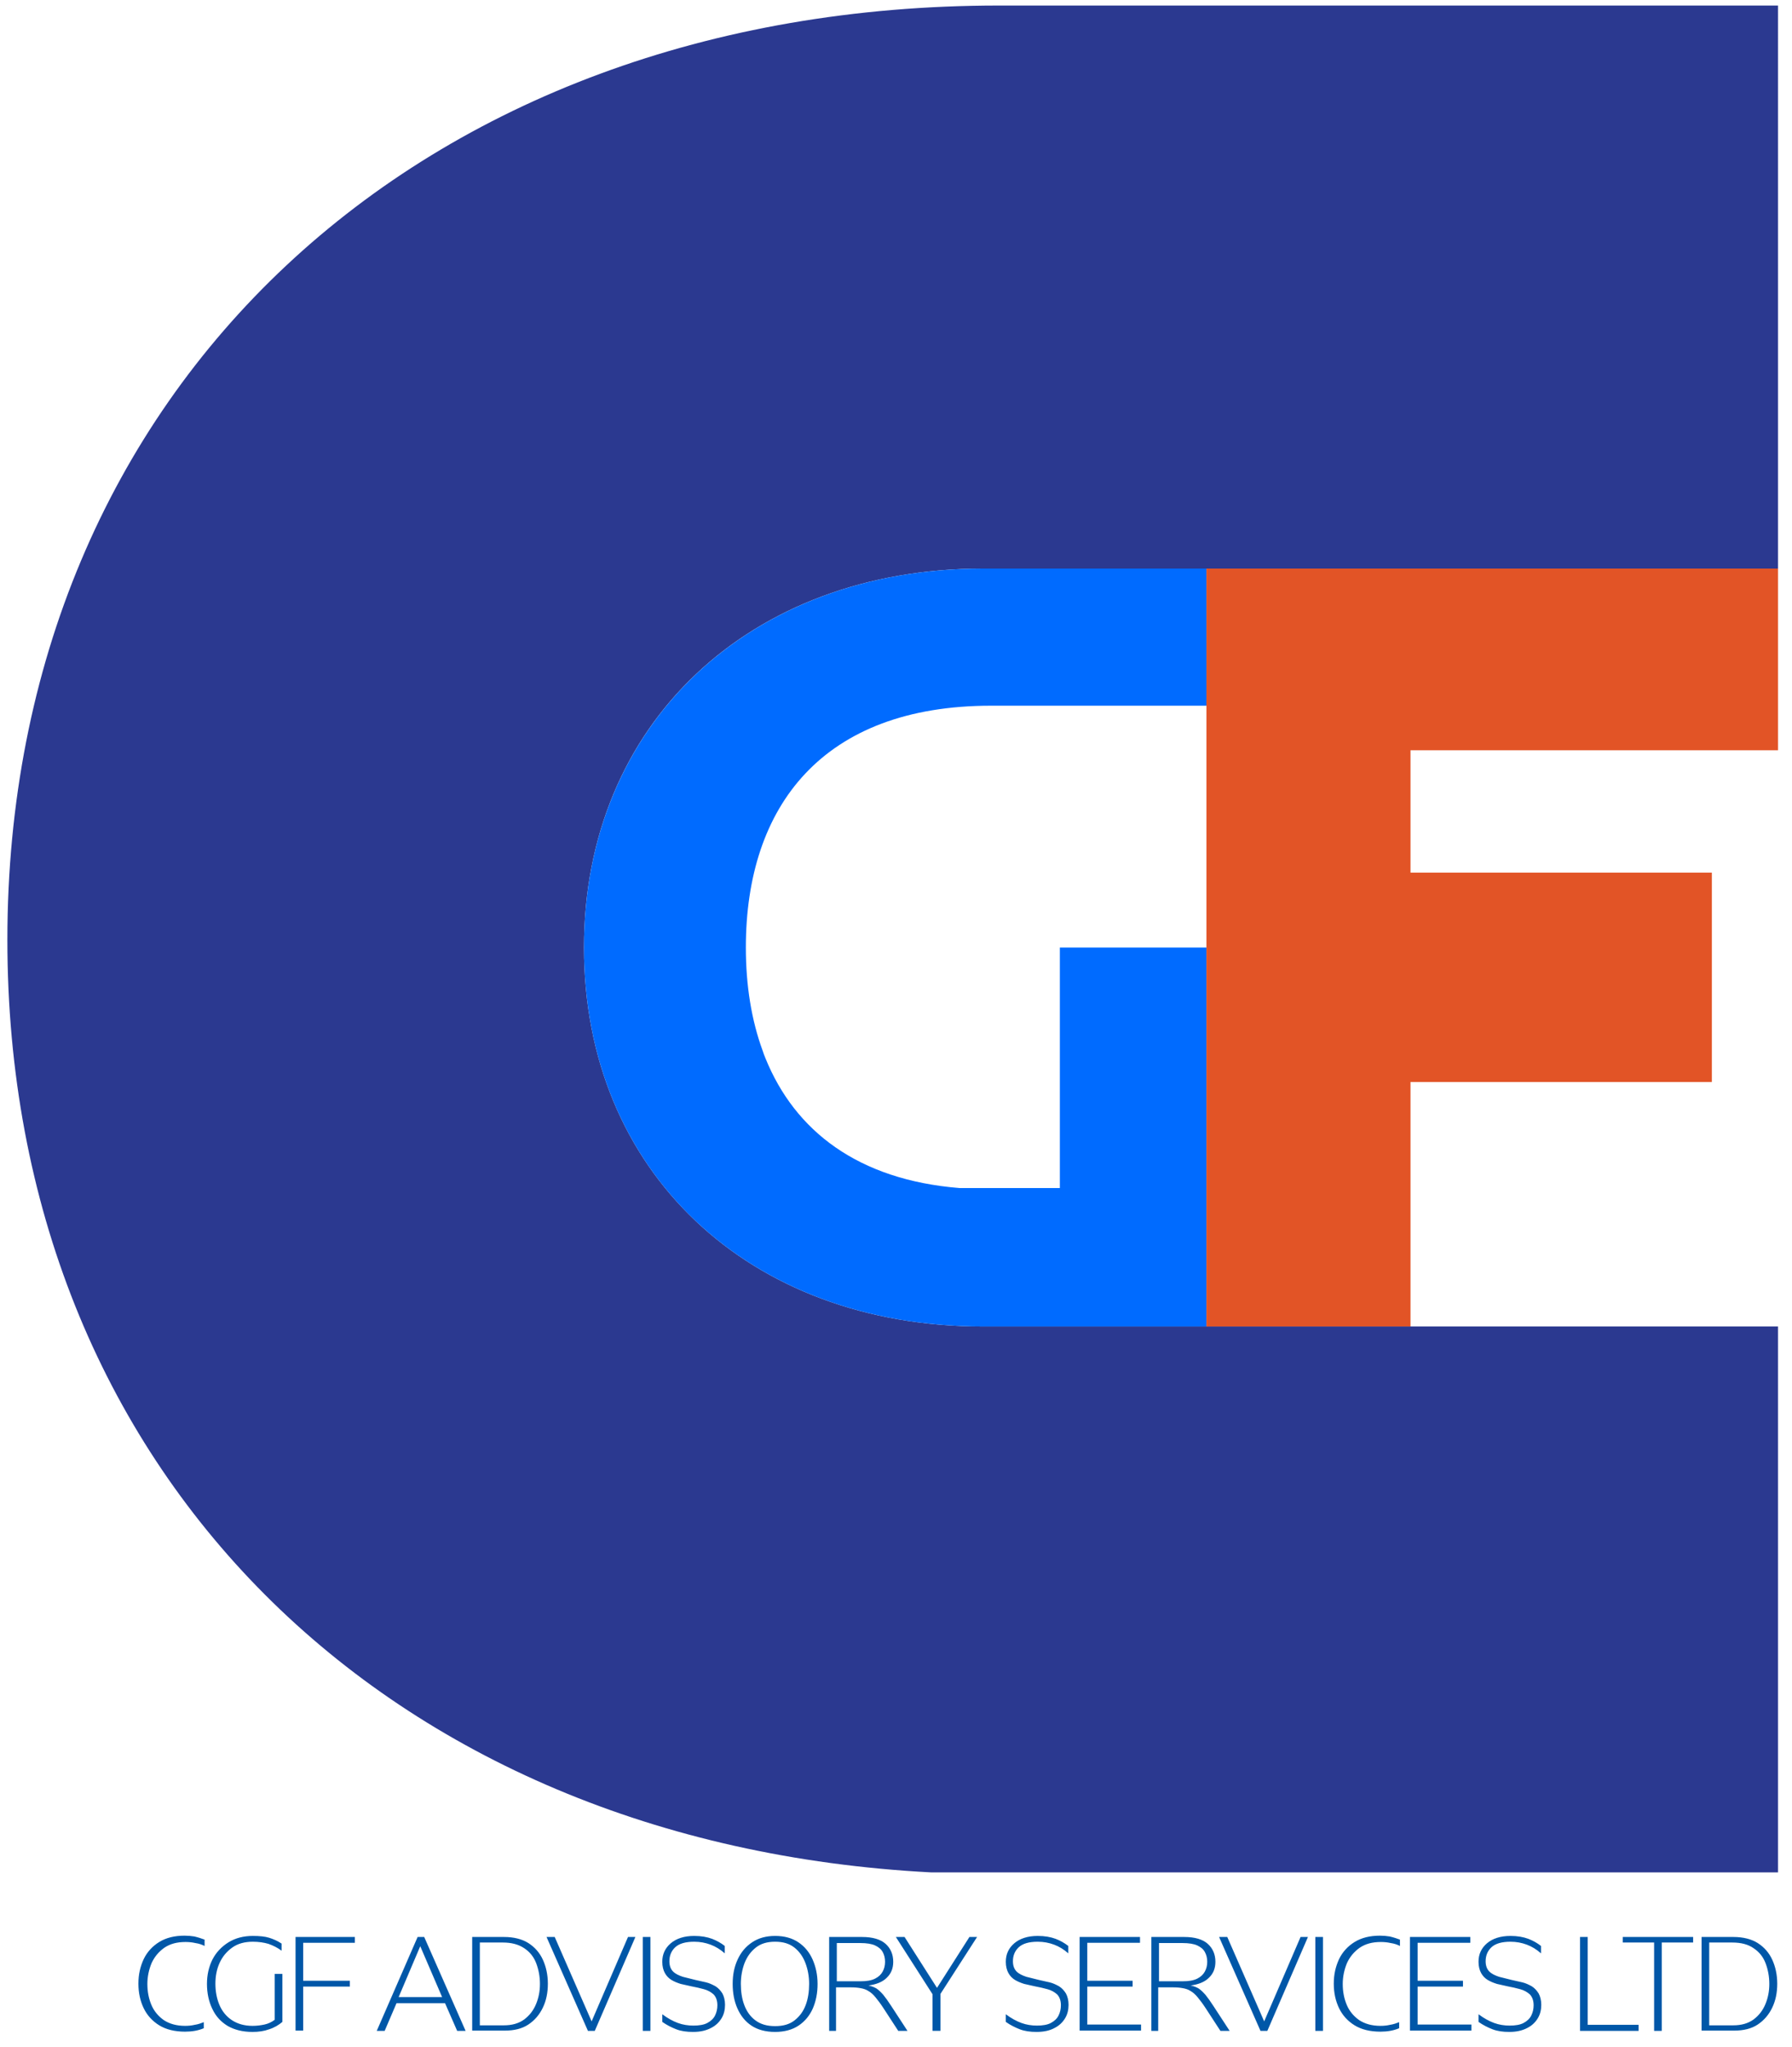
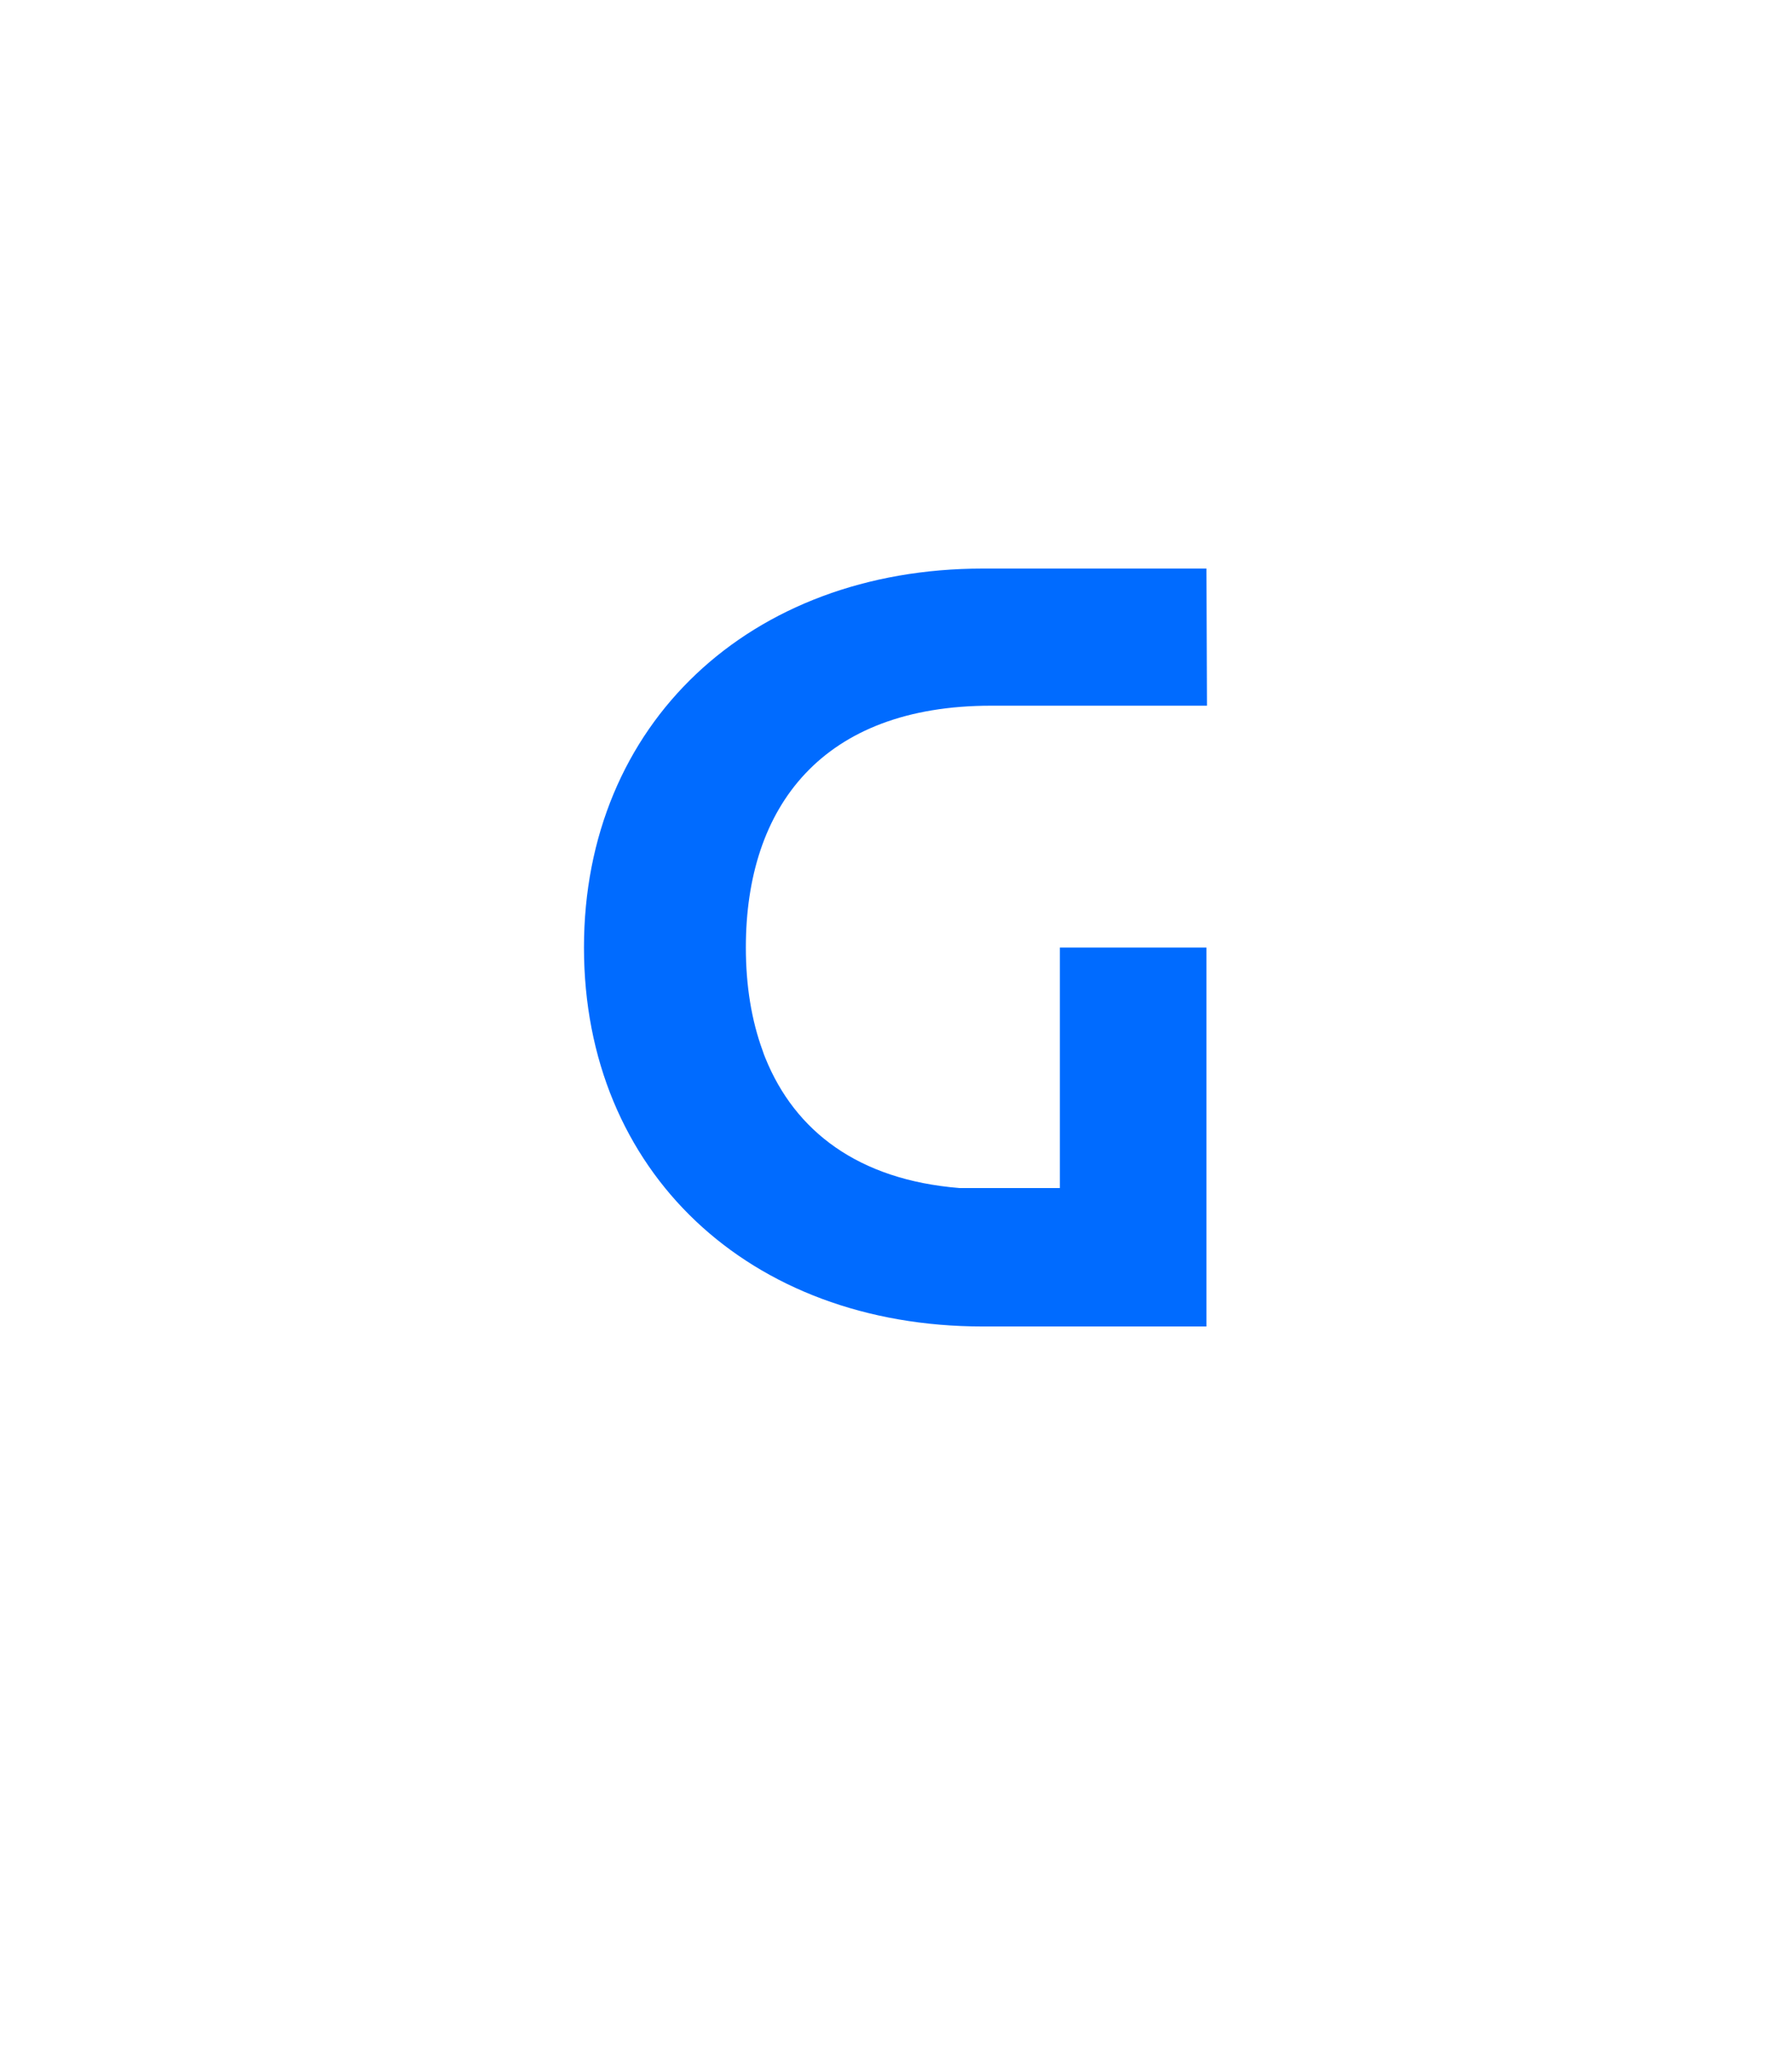
<svg xmlns="http://www.w3.org/2000/svg" xml:space="preserve" id="Layer_1" x="0" y="0" version="1.1" viewBox="0 0 679.7 776.1">
  <style>.st1{fill:#0057a8}</style>
-   <path fill="#2b3990" d="M598.5 2.1H378.9C159.4 2.1 2.8 147 2.8 356.4c0 201.2 143.5 342.8 350.3 353.6h321.3V503H372.8c-88.8 0-151.3-58.8-151.3-143.7 0-85 63-143.7 151.3-143.7h301.6V2.1h-75.9z" />
-   <path d="M77.6 735.5v2.4c-1-.5-2.1-.9-3.5-1.1-1.3-.3-2.6-.4-3.7-.4-3.3 0-5.9.7-8.1 2.2-2.1 1.5-3.7 3.4-4.8 5.8-1 2.4-1.6 5.1-1.6 7.9 0 2.9.5 5.5 1.5 7.9 1 2.4 2.6 4.3 4.7 5.8 2.1 1.4 4.8 2.2 8.1 2.2 1.2 0 2.4-.1 3.7-.4 1.3-.2 2.4-.6 3.4-1v2.3c-2.1.9-4.5 1.3-7.1 1.3-3.9 0-7.2-.8-9.8-2.4-2.6-1.6-4.6-3.8-5.9-6.5-1.3-2.7-2-5.8-2-9.3s.7-6.5 2-9.3c1.3-2.7 3.3-4.9 5.9-6.5 2.6-1.6 5.8-2.4 9.6-2.4 1.2 0 2.5.1 3.7.3 1.7.4 2.8.8 3.9 1.2zM95.8 770.5c-3.8 0-6.9-.8-9.5-2.3-2.6-1.6-4.5-3.7-5.8-6.5-1.3-2.7-2-5.9-2-9.4 0-3.4.7-6.5 2.1-9.3 1.4-2.7 3.5-4.9 6.1-6.5s5.7-2.4 9.2-2.4c2.5 0 4.6.2 6.2.7 1.6.5 3.2 1.2 4.7 2.2v2.7c-1.6-1.2-3.3-2-5-2.6-1.7-.5-3.7-.8-5.9-.8-3.1 0-5.7.7-7.8 2.2-2.1 1.5-3.7 3.4-4.8 5.8-1.1 2.4-1.6 5.1-1.6 7.9 0 2.9.5 5.6 1.5 8 1 2.4 2.6 4.4 4.7 5.8 2.1 1.4 4.7 2.2 7.9 2.2 1.6 0 3.1-.2 4.5-.5s2.7-.9 3.9-1.8v-17.4h2.9v18.2c-1.4 1.2-3.1 2.2-5 2.8-1.9.7-4 1-6.3 1zM112.1 770.1v-35.6h22.5v2.2H115v14.4h17.7v2.2H115V770h-2.9zM142.9 770.1l15.5-35.6h2.5l15.7 35.6h-3.2l-4.6-10.5h-18.4l-4.5 10.5h-3zm8.3-12.8h16.5l-8.3-19.3-8.2 19.3zM179.1 770.1v-35.6h12.1c3.7 0 6.8.8 9.2 2.3 2.5 1.6 4.3 3.7 5.5 6.3s1.9 5.7 1.9 9.1c0 3.4-.6 6.4-1.9 9.1-1.3 2.7-3.1 4.8-5.5 6.4-2.4 1.6-5.4 2.3-8.9 2.3h-12.4zm11.6-33.5H182V768h9.1c3.1 0 5.6-.7 7.7-2.2 2-1.5 3.5-3.4 4.5-5.8s1.5-4.9 1.5-7.7-.5-5.4-1.4-7.8c-.9-2.4-2.4-4.3-4.5-5.7-2.2-1.5-4.9-2.2-8.2-2.2zM241 734.5l-15.4 35.6H223l-15.7-35.6h3.1l14 32 13.8-32h2.8zM243.8 770.1v-35.6h2.9v35.6h-2.9zM262.9 770.5c-2.5 0-4.6-.3-6.4-1-1.8-.7-3.6-1.6-5.3-2.8v-2.9c2 1.5 4 2.6 5.9 3.3 1.9.7 3.9 1 5.9 1 2.2 0 4-.3 5.3-1 1.3-.7 2.3-1.6 2.9-2.8s.9-2.5.9-3.9c0-1.8-.5-3.1-1.4-4.1-1-.9-2.2-1.6-3.7-2-1.5-.4-3.1-.8-4.8-1.1-1.4-.3-2.7-.6-4-.9-1.3-.4-2.5-.9-3.5-1.5s-1.9-1.5-2.5-2.6c-.6-1.1-1-2.5-1-4.3 0-2.9 1.1-5.2 3.2-7 2.1-1.8 5.1-2.8 8.9-2.8 2.7 0 4.9.4 6.8 1.1 1.8.7 3.4 1.6 4.8 2.7v2.8c-1.7-1.5-3.5-2.6-5.4-3.3-1.9-.7-3.9-1.1-6.2-1.1-3.3 0-5.7.7-7.2 2.1-1.5 1.4-2.2 3.2-2.2 5.3 0 1.7.5 3 1.4 3.9.9.9 2.2 1.5 3.7 2 1.5.4 3.1.8 4.8 1.2 1.4.3 2.7.6 4 .9s2.5.9 3.6 1.5c1.1.7 1.9 1.6 2.6 2.7.6 1.1 1 2.6 1 4.3 0 1.9-.4 3.6-1.3 5.1-.9 1.5-2.2 2.8-4 3.7-1.9 1-4.1 1.5-6.8 1.5zM294 770.5c-3.6 0-6.6-.8-9-2.4-2.4-1.6-4.1-3.8-5.3-6.5-1.2-2.7-1.8-5.8-1.8-9.3s.6-6.5 1.9-9.3 3.1-4.9 5.5-6.5c2.4-1.6 5.3-2.4 8.7-2.4 3.5 0 6.4.8 8.8 2.4 2.4 1.6 4.2 3.8 5.4 6.5 1.2 2.7 1.9 5.8 1.9 9.3s-.6 6.5-1.8 9.3c-1.2 2.7-3 4.9-5.4 6.5-2.4 1.6-5.4 2.4-8.9 2.4zm0-2.2c3.1 0 5.5-.7 7.4-2.2s3.3-3.4 4.2-5.8c.9-2.4 1.3-5.1 1.3-8 0-2.9-.5-5.5-1.4-7.9-.9-2.4-2.3-4.4-4.2-5.9-1.9-1.5-4.3-2.2-7.3-2.2s-5.4.7-7.3 2.2c-1.9 1.5-3.3 3.4-4.3 5.9-.9 2.4-1.4 5.1-1.4 7.9 0 2.9.4 5.6 1.3 8 .9 2.4 2.3 4.4 4.2 5.8 2 1.5 4.4 2.2 7.5 2.2zM314.5 770.1v-35.6H327c4 0 7 .9 8.9 2.6s2.9 4 2.9 6.8c0 2.5-.8 4.5-2.5 6.1-1.6 1.6-4 2.5-6.9 2.9 1.1.2 2.1.6 3 1.1.9.6 1.7 1.4 2.6 2.4.9 1.1 1.9 2.5 3 4.2l6.2 9.5h-3.5l-5.6-8.6c-1.1-1.7-2.1-3-3-4.1-.9-1.1-1.8-1.9-2.7-2.4-.9-.6-1.9-.9-3-1.1-1.1-.2-2.3-.3-3.8-.3h-5.5v16.5h-2.6zm11.8-33.3h-8.9v14.5h8.9c2.4 0 4.2-.3 5.6-1 1.4-.7 2.3-1.6 2.9-2.7s.9-2.3.9-3.7c0-1.4-.3-2.6-.9-3.7s-1.6-1.9-2.9-2.5c-1.3-.6-3.2-.9-5.6-.9zM353.7 770.1v-13.9l-13.9-21.7h3.3l12.3 19.3 12.3-19.3h2.9l-13.9 21.6v14h-3zM393.2 770.5c-2.5 0-4.6-.3-6.4-1-1.8-.7-3.6-1.6-5.3-2.8v-2.9c2 1.5 4 2.6 5.9 3.3 1.9.7 3.9 1 5.9 1 2.2 0 4-.3 5.3-1 1.3-.7 2.3-1.6 2.9-2.8s.9-2.5.9-3.9c0-1.8-.5-3.1-1.4-4.1-1-.9-2.2-1.6-3.7-2-1.5-.4-3.1-.8-4.8-1.1-1.4-.3-2.7-.6-4-.9-1.3-.4-2.5-.9-3.5-1.5s-1.9-1.5-2.5-2.6c-.6-1.1-1-2.5-1-4.3 0-2.9 1.1-5.2 3.2-7 2.1-1.8 5.1-2.8 8.9-2.8 2.7 0 4.9.4 6.8 1.1 1.8.7 3.4 1.6 4.8 2.7v2.8c-1.7-1.5-3.5-2.6-5.4-3.3-1.9-.7-3.9-1.1-6.2-1.1-3.3 0-5.7.7-7.2 2.1s-2.2 3.2-2.2 5.3c0 1.7.5 3 1.4 3.9.9.9 2.2 1.5 3.7 2 1.5.4 3.1.8 4.8 1.2 1.4.3 2.7.6 4 .9s2.5.9 3.6 1.5c1.1.7 1.9 1.6 2.6 2.7.6 1.1 1 2.6 1 4.3 0 1.9-.4 3.6-1.3 5.1-.9 1.5-2.2 2.8-4 3.7-1.8 1-4.1 1.5-6.8 1.5zM409.5 770.1v-35.6h22.9v2.2h-20v14.4h17.2v2.2h-17.2v14.4h20.4v2.3h-23.3zM436.7 770.1v-35.6h12.5c4 0 7 .9 8.9 2.6s2.9 4 2.9 6.8c0 2.5-.8 4.5-2.5 6.1-1.6 1.6-4 2.5-6.9 2.9 1.1.2 2.1.6 3 1.1.9.6 1.7 1.4 2.6 2.4.9 1.1 1.9 2.5 3 4.2l6.2 9.5h-3.5l-5.6-8.6c-1.1-1.7-2.1-3-3-4.1-.9-1.1-1.8-1.9-2.7-2.4-.9-.6-1.9-.9-3-1.1-1.1-.2-2.3-.3-3.8-.3h-5.5v16.5h-2.6zm11.8-33.3h-8.9v14.5h8.9c2.4 0 4.2-.3 5.6-1 1.4-.7 2.3-1.6 2.9-2.7s.9-2.3.9-3.7c0-1.4-.3-2.6-.9-3.7s-1.6-1.9-2.9-2.5c-1.3-.6-3.2-.9-5.6-.9zM496.1 734.5l-15.4 35.6h-2.6l-15.7-35.6h3.1l14 32 13.8-32h2.8zM498.9 770.1v-35.6h2.9v35.6h-2.9zM531 735.5v2.4c-1-.5-2.1-.9-3.5-1.1-1.3-.3-2.6-.4-3.7-.4-3.3 0-5.9.7-8.1 2.2-2.1 1.5-3.7 3.4-4.8 5.8-1 2.4-1.6 5.1-1.6 7.9 0 2.9.5 5.5 1.5 7.9 1 2.4 2.6 4.3 4.7 5.8 2.1 1.4 4.8 2.2 8.1 2.2 1.2 0 2.4-.1 3.7-.4 1.3-.2 2.4-.6 3.4-1v2.3c-2.1.9-4.5 1.3-7.1 1.3-3.9 0-7.2-.8-9.8-2.4-2.6-1.6-4.6-3.8-5.9-6.5-1.3-2.7-2-5.8-2-9.3s.7-6.5 2-9.3c1.3-2.7 3.3-4.9 5.9-6.5 2.6-1.6 5.8-2.4 9.6-2.4 1.2 0 2.5.1 3.7.3 1.7.4 2.8.8 3.9 1.2zM534.8 770.1v-35.6h22.9v2.2h-20v14.4h17.2v2.2h-17.2v14.4h20.4v2.3h-23.3zM572.5 770.5c-2.5 0-4.6-.3-6.4-1-1.8-.7-3.6-1.6-5.3-2.8v-2.9c2 1.5 4 2.6 5.9 3.3 1.9.7 3.9 1 5.9 1 2.2 0 4-.3 5.3-1 1.3-.7 2.3-1.6 2.9-2.8s.9-2.5.9-3.9c0-1.8-.5-3.1-1.4-4.1-1-.9-2.2-1.6-3.7-2-1.5-.4-3.1-.8-4.8-1.1-1.4-.3-2.7-.6-4-.9-1.3-.4-2.5-.9-3.5-1.5s-1.9-1.5-2.5-2.6c-.6-1.1-1-2.5-1-4.3 0-2.9 1.1-5.2 3.2-7 2.1-1.8 5.1-2.8 8.9-2.8 2.7 0 4.9.4 6.8 1.1 1.8.7 3.4 1.6 4.8 2.7v2.8c-1.7-1.5-3.5-2.6-5.4-3.3-1.9-.7-3.9-1.1-6.2-1.1-3.3 0-5.7.7-7.2 2.1s-2.2 3.2-2.2 5.3c0 1.7.5 3 1.4 3.9.9.9 2.2 1.5 3.7 2 1.5.4 3.1.8 4.8 1.2 1.4.3 2.7.6 4 .9s2.5.9 3.6 1.5c1.1.7 1.9 1.6 2.6 2.7.6 1.1 1 2.6 1 4.3 0 1.9-.4 3.6-1.3 5.1-.9 1.5-2.2 2.8-4 3.7-1.9 1-4.1 1.5-6.8 1.5zM599.3 770.1v-35.6h2.9v33.3h19.3v2.3h-22.2zM627.4 770.1v-33.5h-11.9v-2.1h26.7v2.1h-11.9v33.5h-2.9zM645.4 770.1v-35.6h12.1c3.7 0 6.8.8 9.2 2.3 2.5 1.6 4.3 3.7 5.5 6.3s1.9 5.7 1.9 9.1c0 3.4-.6 6.4-1.9 9.1-1.3 2.7-3.1 4.8-5.5 6.4-2.4 1.6-5.4 2.3-8.9 2.3h-12.4zm11.6-33.5h-8.7V768h9.1c3.1 0 5.6-.7 7.7-2.2 2-1.5 3.5-3.4 4.5-5.8s1.5-4.9 1.5-7.7-.5-5.4-1.4-7.8c-.9-2.4-2.4-4.3-4.5-5.7-2.1-1.5-4.8-2.2-8.2-2.2z" fill="#0057a8" />
  <path fill="#006bff" d="M457.6 215.6h-84.8c-88.3 0-151.3 58.8-151.3 143.7 0 85 62.6 143.7 151.3 143.7h84.8V359.3H402v91.2h-38.1c-38.4-3.1-62.4-21.6-73.6-49.3-.4-.9-.7-1.8-1-2.7-4.3-11.7-6.4-24.9-6.4-39.2 0-53.7 29.2-91.7 93-91.7h81.9l-.2-52z" />
-   <path fill="#e25426" d="M461.1 215.6h-3.5V503H535v-92.7h114.3v-79.4H535v-46.4h139.4v-68.9z" />
</svg>